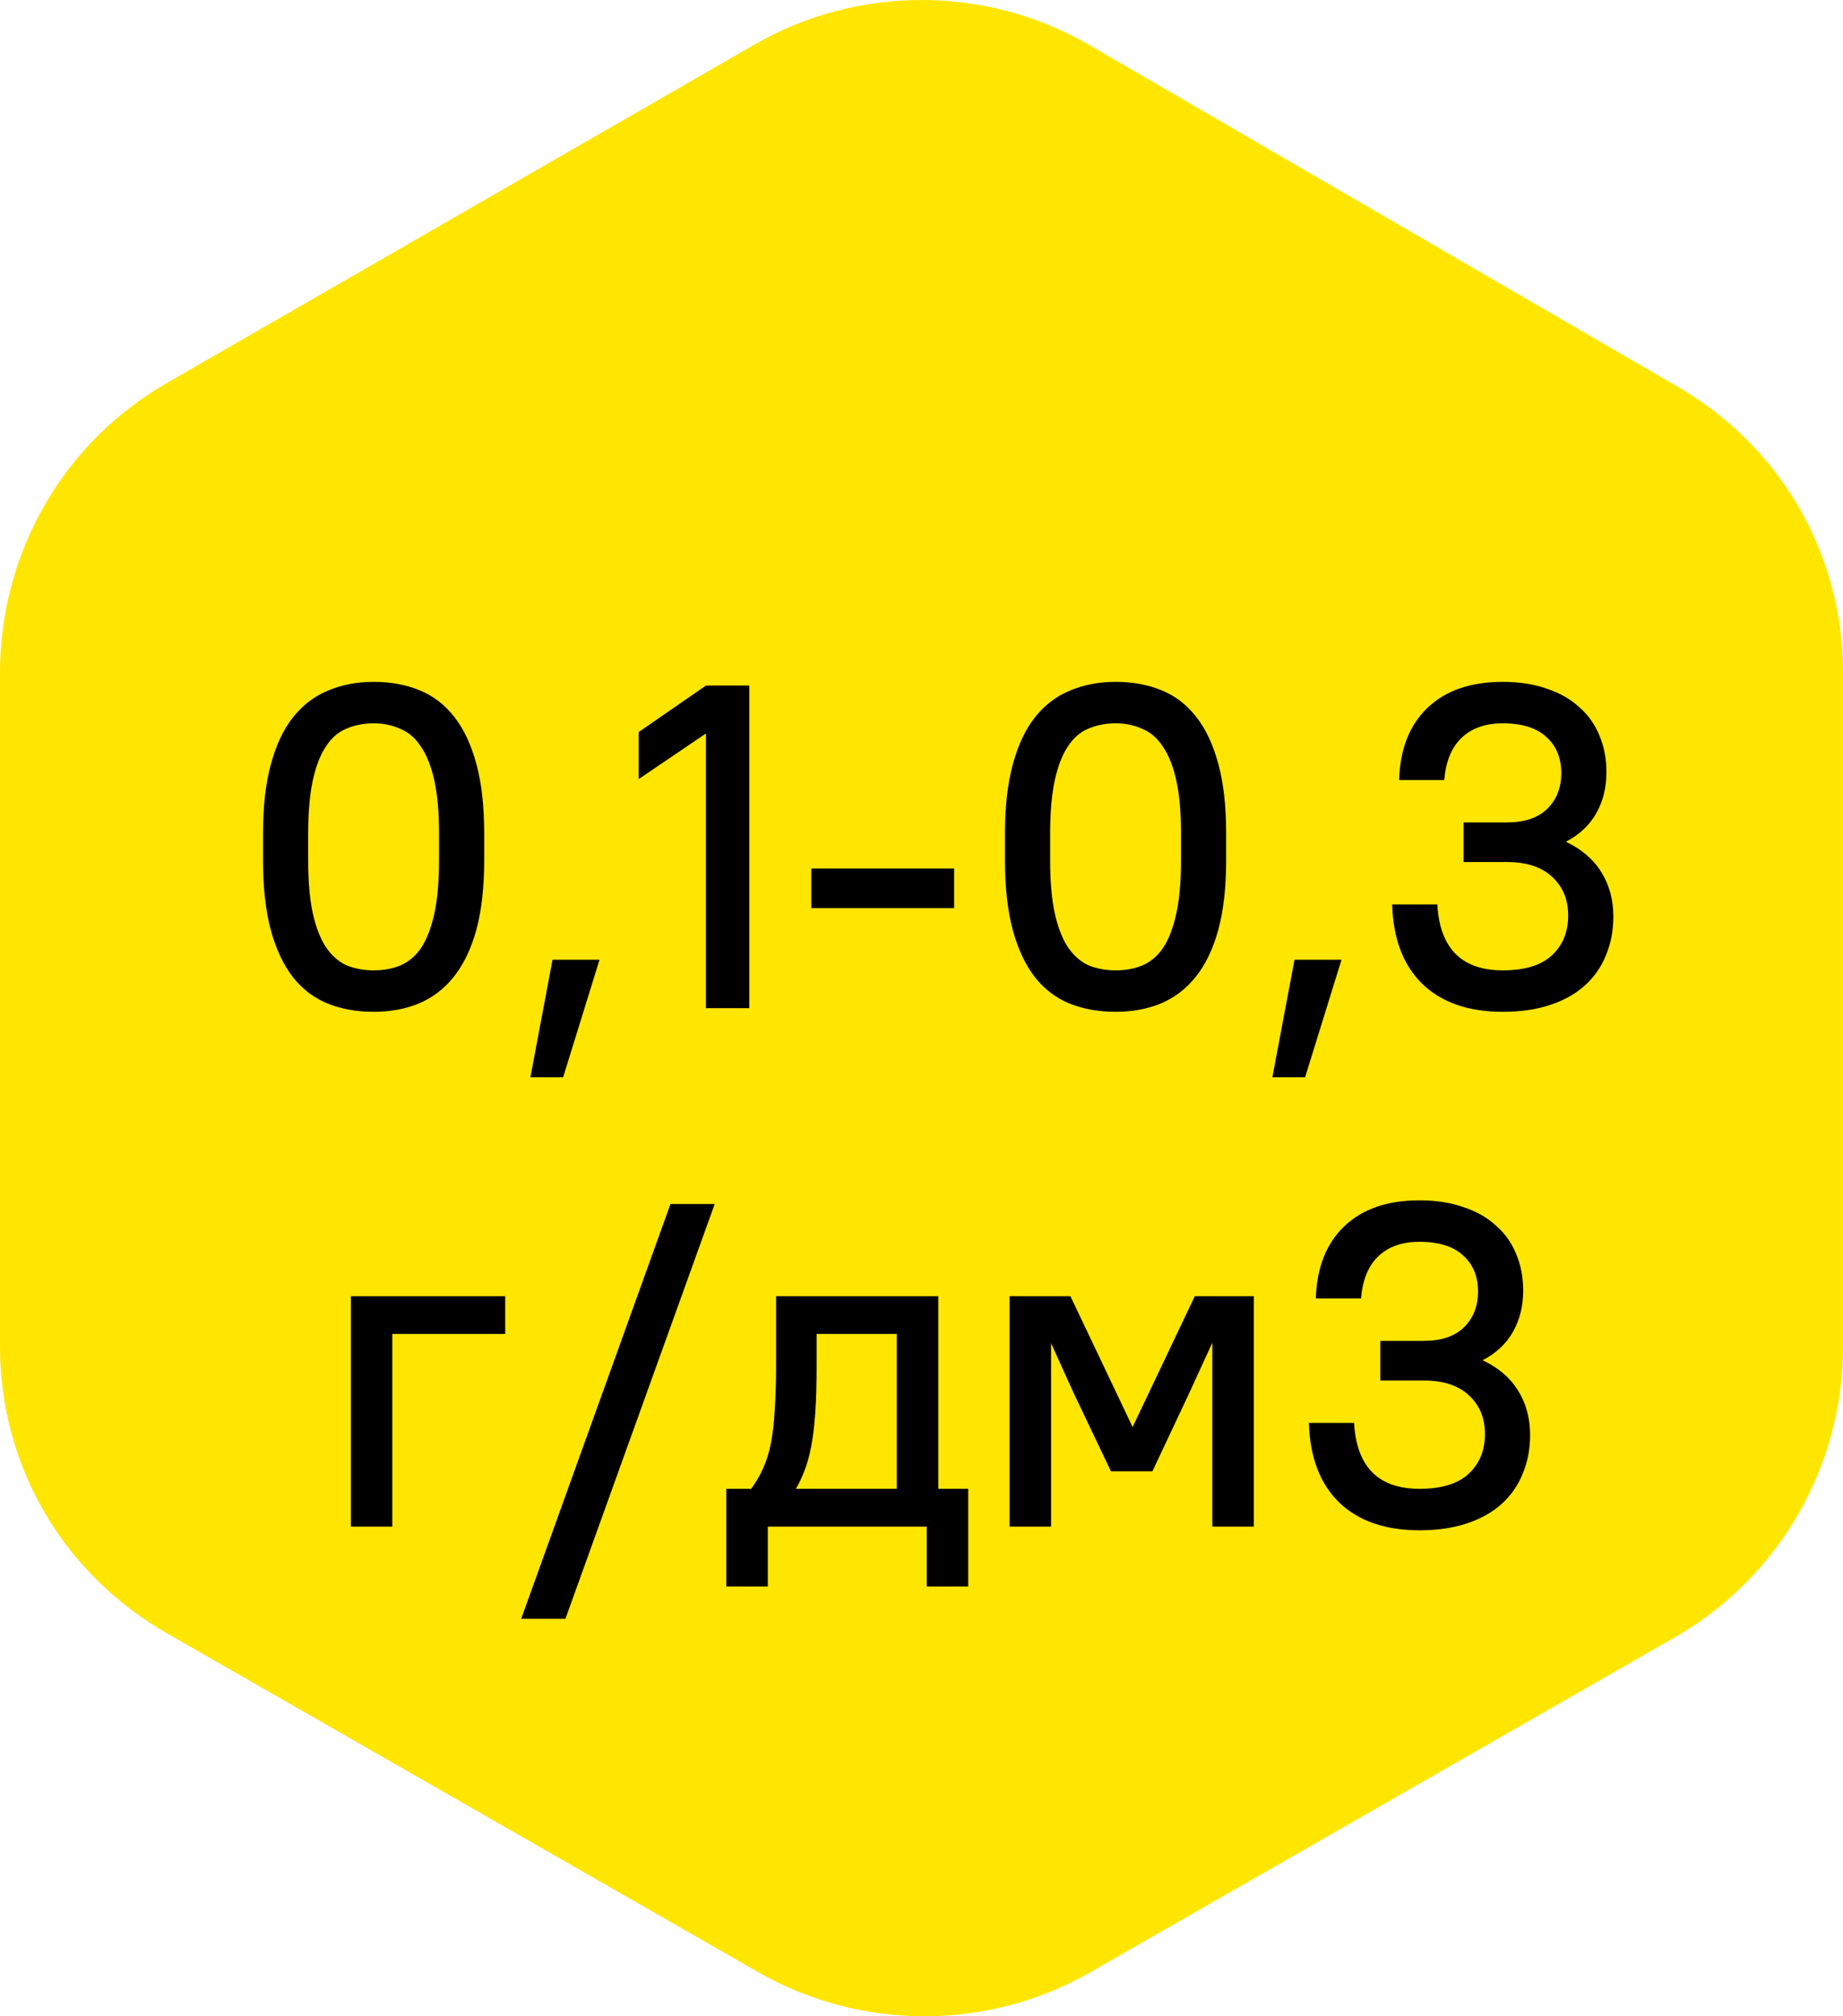
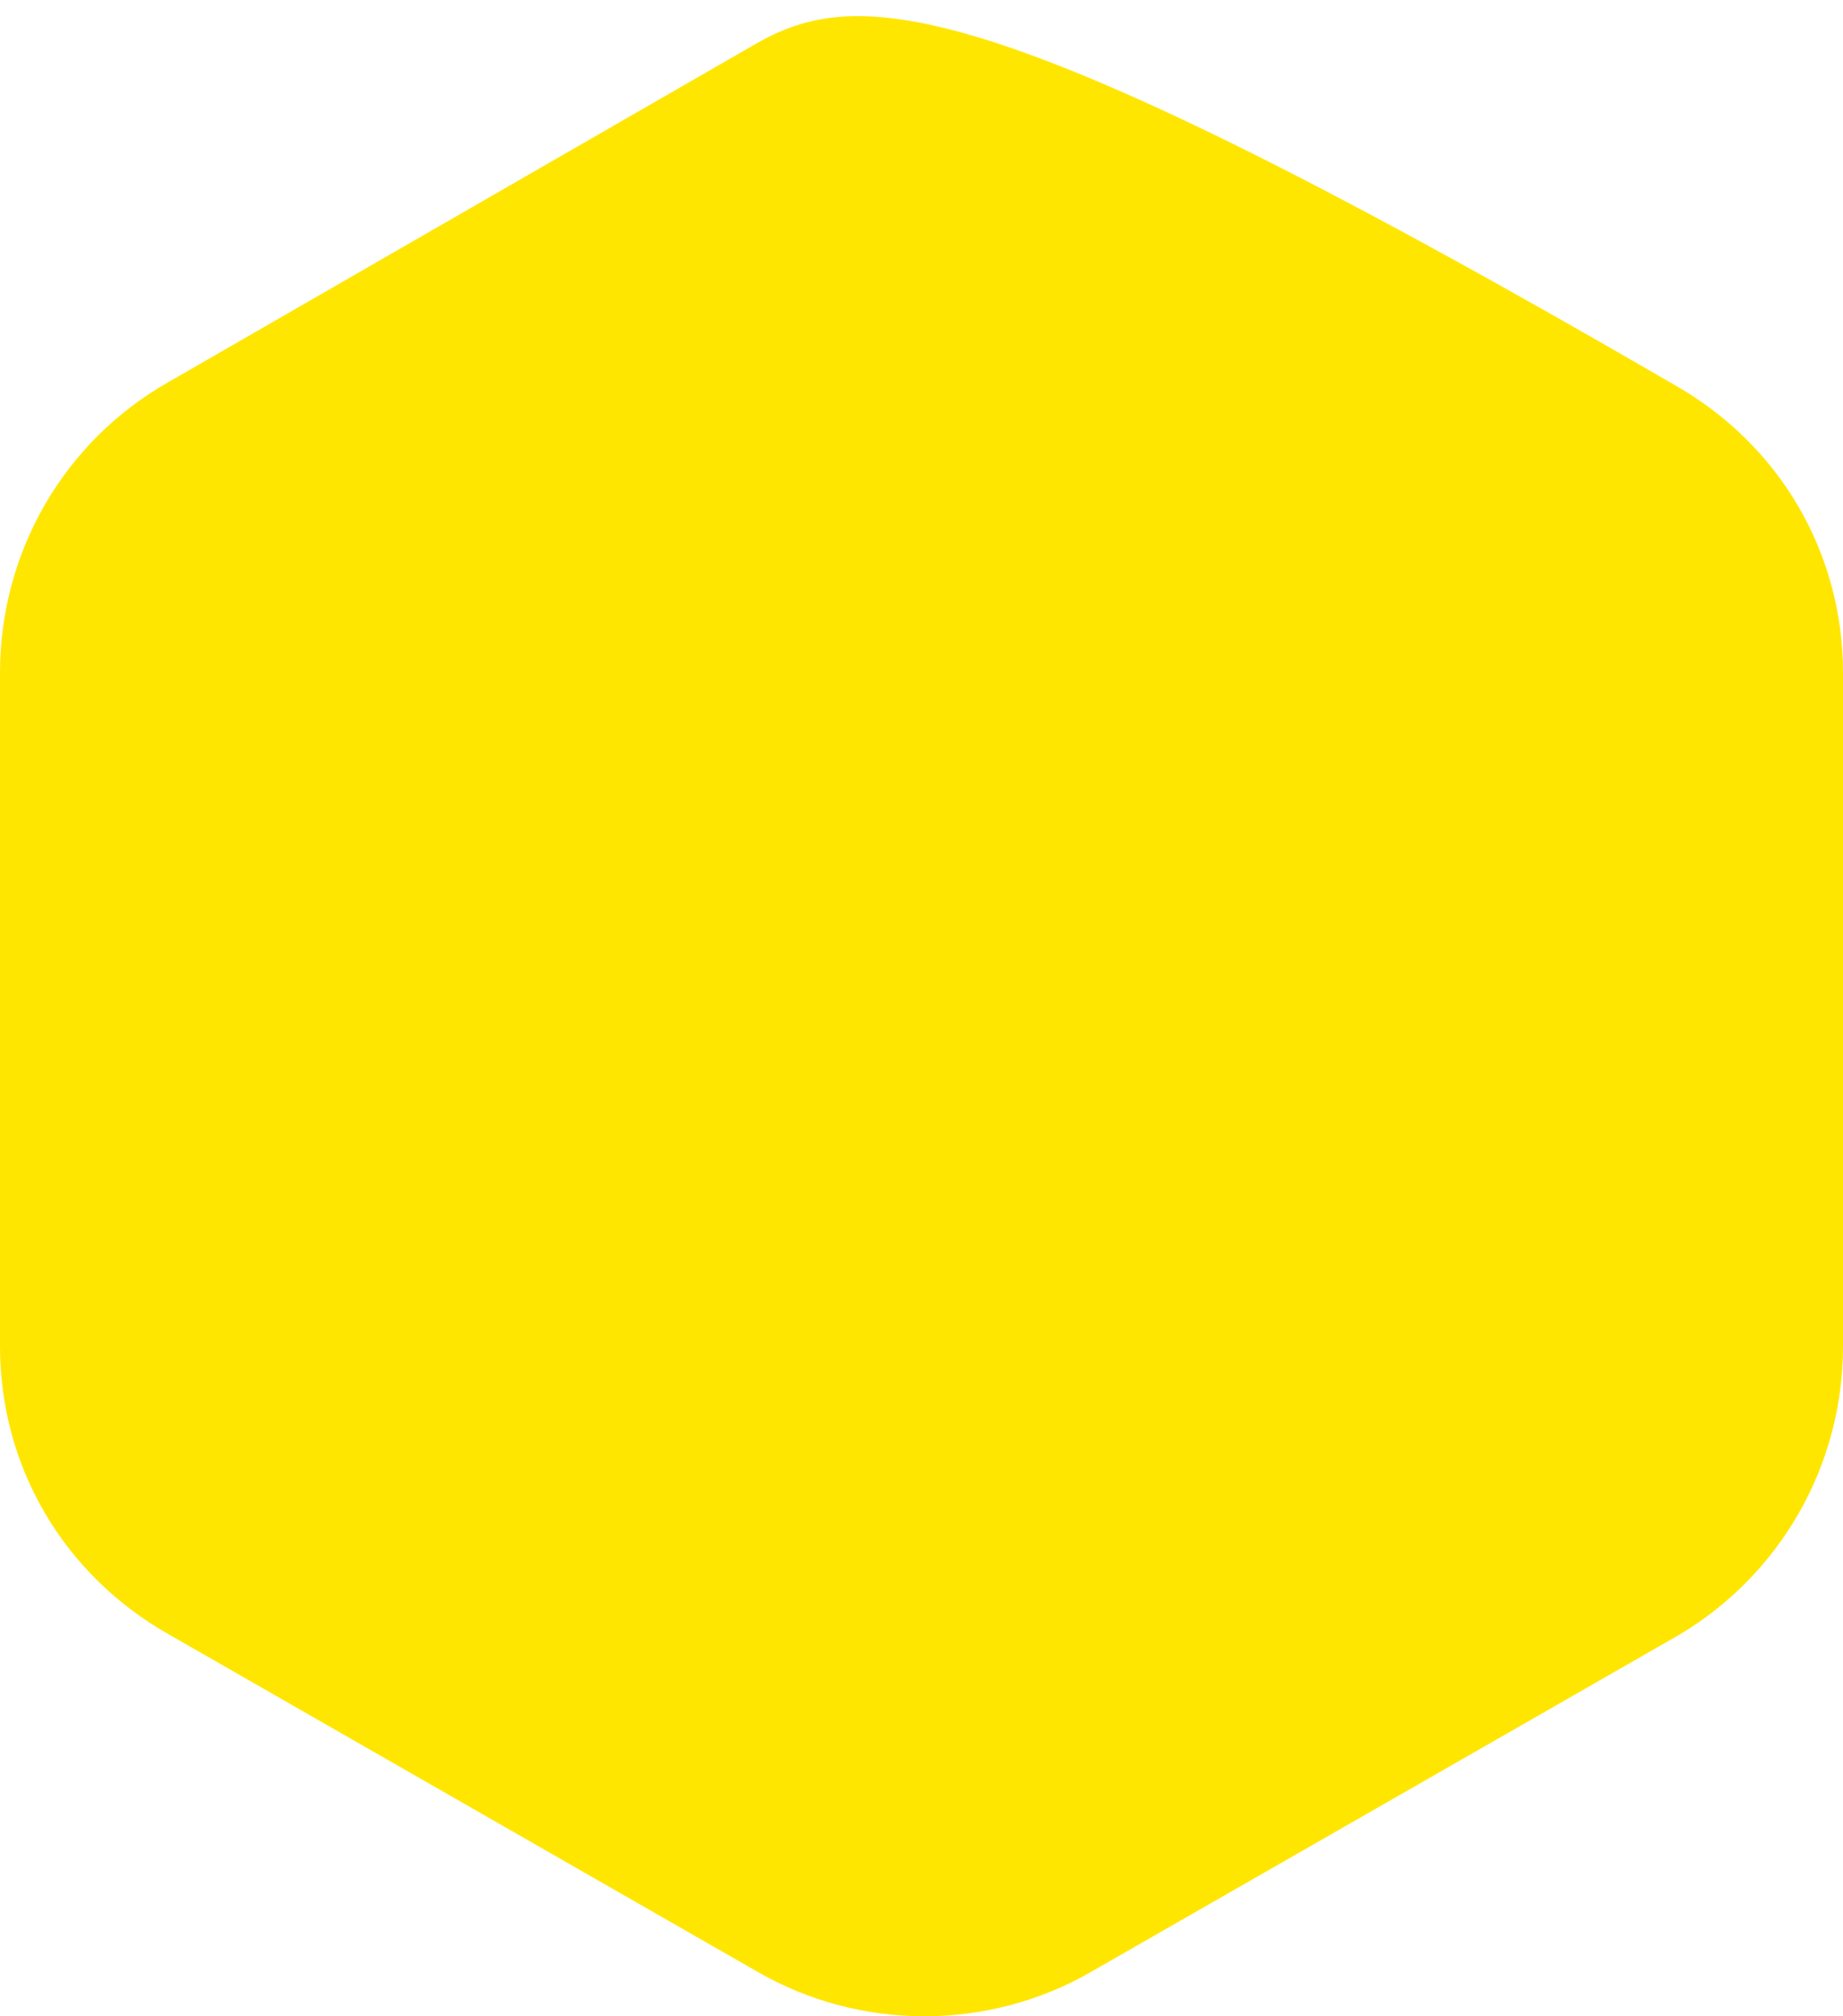
<svg xmlns="http://www.w3.org/2000/svg" width="64" height="70" viewBox="0 0 64 70" fill="none">
-   <path d="M64 46.741V23.358C64 19.197 61.81 15.432 58.127 13.351L37.823 1.561C34.239 -0.52 29.761 -0.52 26.177 1.561L5.872 13.252C2.19 15.333 0 19.197 0 23.358V46.741C0 50.902 2.19 54.667 5.872 56.748L26.277 68.439C29.86 70.52 34.339 70.52 37.922 68.439L58.327 56.748C61.81 54.667 64 50.902 64 46.741Z" fill="#FFE600" />
-   <path d="M12.974 35.128C12.387 35.128 11.854 35.032 11.374 34.84C10.904 34.648 10.504 34.344 10.174 33.928C9.843 33.501 9.587 32.957 9.406 32.296C9.224 31.624 9.134 30.813 9.134 29.864V28.936C9.134 27.997 9.224 27.197 9.406 26.536C9.587 25.864 9.843 25.32 10.174 24.904C10.515 24.477 10.92 24.168 11.39 23.976C11.87 23.773 12.398 23.672 12.974 23.672C13.56 23.672 14.088 23.768 14.558 23.96C15.038 24.152 15.443 24.461 15.774 24.888C16.104 25.304 16.36 25.848 16.542 26.52C16.723 27.181 16.814 27.987 16.814 28.936V29.864C16.814 30.803 16.723 31.608 16.542 32.28C16.36 32.941 16.099 33.485 15.758 33.912C15.427 34.328 15.022 34.637 14.542 34.84C14.072 35.032 13.55 35.128 12.974 35.128ZM12.974 33.688C13.326 33.688 13.64 33.629 13.918 33.512C14.206 33.384 14.446 33.176 14.638 32.888C14.83 32.589 14.979 32.195 15.086 31.704C15.192 31.213 15.246 30.6 15.246 29.864V28.936C15.246 28.2 15.192 27.592 15.086 27.112C14.979 26.621 14.824 26.227 14.622 25.928C14.43 25.629 14.19 25.421 13.902 25.304C13.624 25.176 13.315 25.112 12.974 25.112C12.622 25.112 12.302 25.176 12.014 25.304C11.736 25.421 11.502 25.629 11.31 25.928C11.118 26.216 10.968 26.605 10.862 27.096C10.755 27.587 10.702 28.2 10.702 28.936V29.864C10.702 30.6 10.755 31.213 10.862 31.704C10.968 32.184 11.118 32.573 11.31 32.872C11.512 33.171 11.752 33.384 12.03 33.512C12.318 33.629 12.632 33.688 12.974 33.688ZM19.187 33.32H20.819L19.555 37.4H18.419L19.187 33.32ZM22.179 25.416L24.515 23.8H26.019V35H24.515V25.464L22.179 27.048V25.416ZM28.173 30.152H33.133V31.528H28.173V30.152ZM38.739 35.128C38.153 35.128 37.619 35.032 37.139 34.84C36.67 34.648 36.27 34.344 35.939 33.928C35.609 33.501 35.353 32.957 35.171 32.296C34.99 31.624 34.899 30.813 34.899 29.864V28.936C34.899 27.997 34.99 27.197 35.171 26.536C35.353 25.864 35.609 25.32 35.939 24.904C36.281 24.477 36.686 24.168 37.155 23.976C37.635 23.773 38.163 23.672 38.739 23.672C39.326 23.672 39.854 23.768 40.323 23.96C40.803 24.152 41.209 24.461 41.539 24.888C41.87 25.304 42.126 25.848 42.307 26.52C42.489 27.181 42.579 27.987 42.579 28.936V29.864C42.579 30.803 42.489 31.608 42.307 32.28C42.126 32.941 41.865 33.485 41.523 33.912C41.193 34.328 40.787 34.637 40.307 34.84C39.838 35.032 39.315 35.128 38.739 35.128ZM38.739 33.688C39.091 33.688 39.406 33.629 39.683 33.512C39.971 33.384 40.211 33.176 40.403 32.888C40.595 32.589 40.745 32.195 40.851 31.704C40.958 31.213 41.011 30.6 41.011 29.864V28.936C41.011 28.2 40.958 27.592 40.851 27.112C40.745 26.621 40.59 26.227 40.387 25.928C40.195 25.629 39.955 25.421 39.667 25.304C39.39 25.176 39.081 25.112 38.739 25.112C38.387 25.112 38.067 25.176 37.779 25.304C37.502 25.421 37.267 25.629 37.075 25.928C36.883 26.216 36.734 26.605 36.627 27.096C36.521 27.587 36.467 28.2 36.467 28.936V29.864C36.467 30.6 36.521 31.213 36.627 31.704C36.734 32.184 36.883 32.573 37.075 32.872C37.278 33.171 37.518 33.384 37.795 33.512C38.083 33.629 38.398 33.688 38.739 33.688ZM44.953 33.32H46.585L45.321 37.4H44.185L44.953 33.32ZM52.185 35.128C50.99 35.128 50.057 34.803 49.385 34.152C48.724 33.501 48.377 32.584 48.345 31.4H49.913C49.998 32.925 50.756 33.688 52.185 33.688C52.942 33.688 53.508 33.517 53.881 33.176C54.265 32.824 54.457 32.36 54.457 31.784C54.457 31.229 54.27 30.781 53.897 30.44C53.534 30.099 53.012 29.928 52.329 29.928H50.825V28.552H52.329C52.937 28.552 53.401 28.397 53.721 28.088C54.052 27.768 54.217 27.352 54.217 26.84C54.217 26.317 54.046 25.901 53.705 25.592C53.364 25.272 52.857 25.112 52.185 25.112C51.577 25.112 51.097 25.283 50.745 25.624C50.404 25.955 50.206 26.44 50.153 27.08H48.585C48.617 26.013 48.942 25.181 49.561 24.584C50.19 23.976 51.065 23.672 52.185 23.672C52.761 23.672 53.273 23.752 53.721 23.912C54.169 24.061 54.542 24.275 54.841 24.552C55.15 24.819 55.385 25.149 55.545 25.544C55.705 25.928 55.785 26.349 55.785 26.808C55.785 27.341 55.668 27.816 55.433 28.232C55.198 28.648 54.846 28.979 54.377 29.224C54.921 29.48 55.332 29.832 55.609 30.28C55.886 30.728 56.025 31.24 56.025 31.816C56.025 32.307 55.94 32.755 55.769 33.16C55.609 33.565 55.364 33.917 55.033 34.216C54.713 34.504 54.313 34.728 53.833 34.888C53.353 35.048 52.804 35.128 52.185 35.128ZM12.184 45H17.544V46.312H13.624V53H12.184V45ZM23.283 41.8H24.819L19.635 56.2H18.099L23.283 41.8ZM32.182 53H26.663V55.08H25.223V51.688H26.087C26.257 51.453 26.396 51.213 26.503 50.968C26.62 50.712 26.71 50.419 26.774 50.088C26.838 49.757 26.881 49.379 26.902 48.952C26.934 48.515 26.951 47.997 26.951 47.4V45H32.583V51.688H33.623V55.08H32.182V53ZM28.358 47.4C28.358 48.04 28.343 48.589 28.311 49.048C28.279 49.507 28.23 49.901 28.166 50.232C28.102 50.563 28.023 50.845 27.927 51.08C27.841 51.304 27.745 51.507 27.639 51.688H31.142V46.312H28.358V47.4ZM37.283 48.36L36.499 46.632V53H35.059V45H37.171L39.331 49.544L41.491 45H43.539V53H42.099V46.616L41.299 48.36L40.019 51.08H38.579L37.283 48.36ZM49.294 53.128C48.1 53.128 47.166 52.803 46.494 52.152C45.833 51.501 45.486 50.584 45.454 49.4H47.022C47.108 50.925 47.865 51.688 49.294 51.688C50.052 51.688 50.617 51.517 50.99 51.176C51.374 50.824 51.566 50.36 51.566 49.784C51.566 49.229 51.38 48.781 51.006 48.44C50.644 48.099 50.121 47.928 49.438 47.928H47.934V46.552H49.438C50.046 46.552 50.51 46.397 50.83 46.088C51.161 45.768 51.326 45.352 51.326 44.84C51.326 44.317 51.156 43.901 50.814 43.592C50.473 43.272 49.966 43.112 49.294 43.112C48.686 43.112 48.206 43.283 47.854 43.624C47.513 43.955 47.316 44.44 47.262 45.08H45.694C45.726 44.013 46.052 43.181 46.67 42.584C47.3 41.976 48.174 41.672 49.294 41.672C49.87 41.672 50.382 41.752 50.83 41.912C51.278 42.061 51.652 42.275 51.95 42.552C52.26 42.819 52.494 43.149 52.654 43.544C52.814 43.928 52.894 44.349 52.894 44.808C52.894 45.341 52.777 45.816 52.542 46.232C52.308 46.648 51.956 46.979 51.486 47.224C52.03 47.48 52.441 47.832 52.718 48.28C52.996 48.728 53.134 49.24 53.134 49.816C53.134 50.307 53.049 50.755 52.878 51.16C52.718 51.565 52.473 51.917 52.142 52.216C51.822 52.504 51.422 52.728 50.942 52.888C50.462 53.048 49.913 53.128 49.294 53.128Z" fill="black" />
+   <path d="M64 46.741V23.358C64 19.197 61.81 15.432 58.127 13.351C34.239 -0.52 29.761 -0.52 26.177 1.561L5.872 13.252C2.19 15.333 0 19.197 0 23.358V46.741C0 50.902 2.19 54.667 5.872 56.748L26.277 68.439C29.86 70.52 34.339 70.52 37.922 68.439L58.327 56.748C61.81 54.667 64 50.902 64 46.741Z" fill="#FFE600" />
</svg>